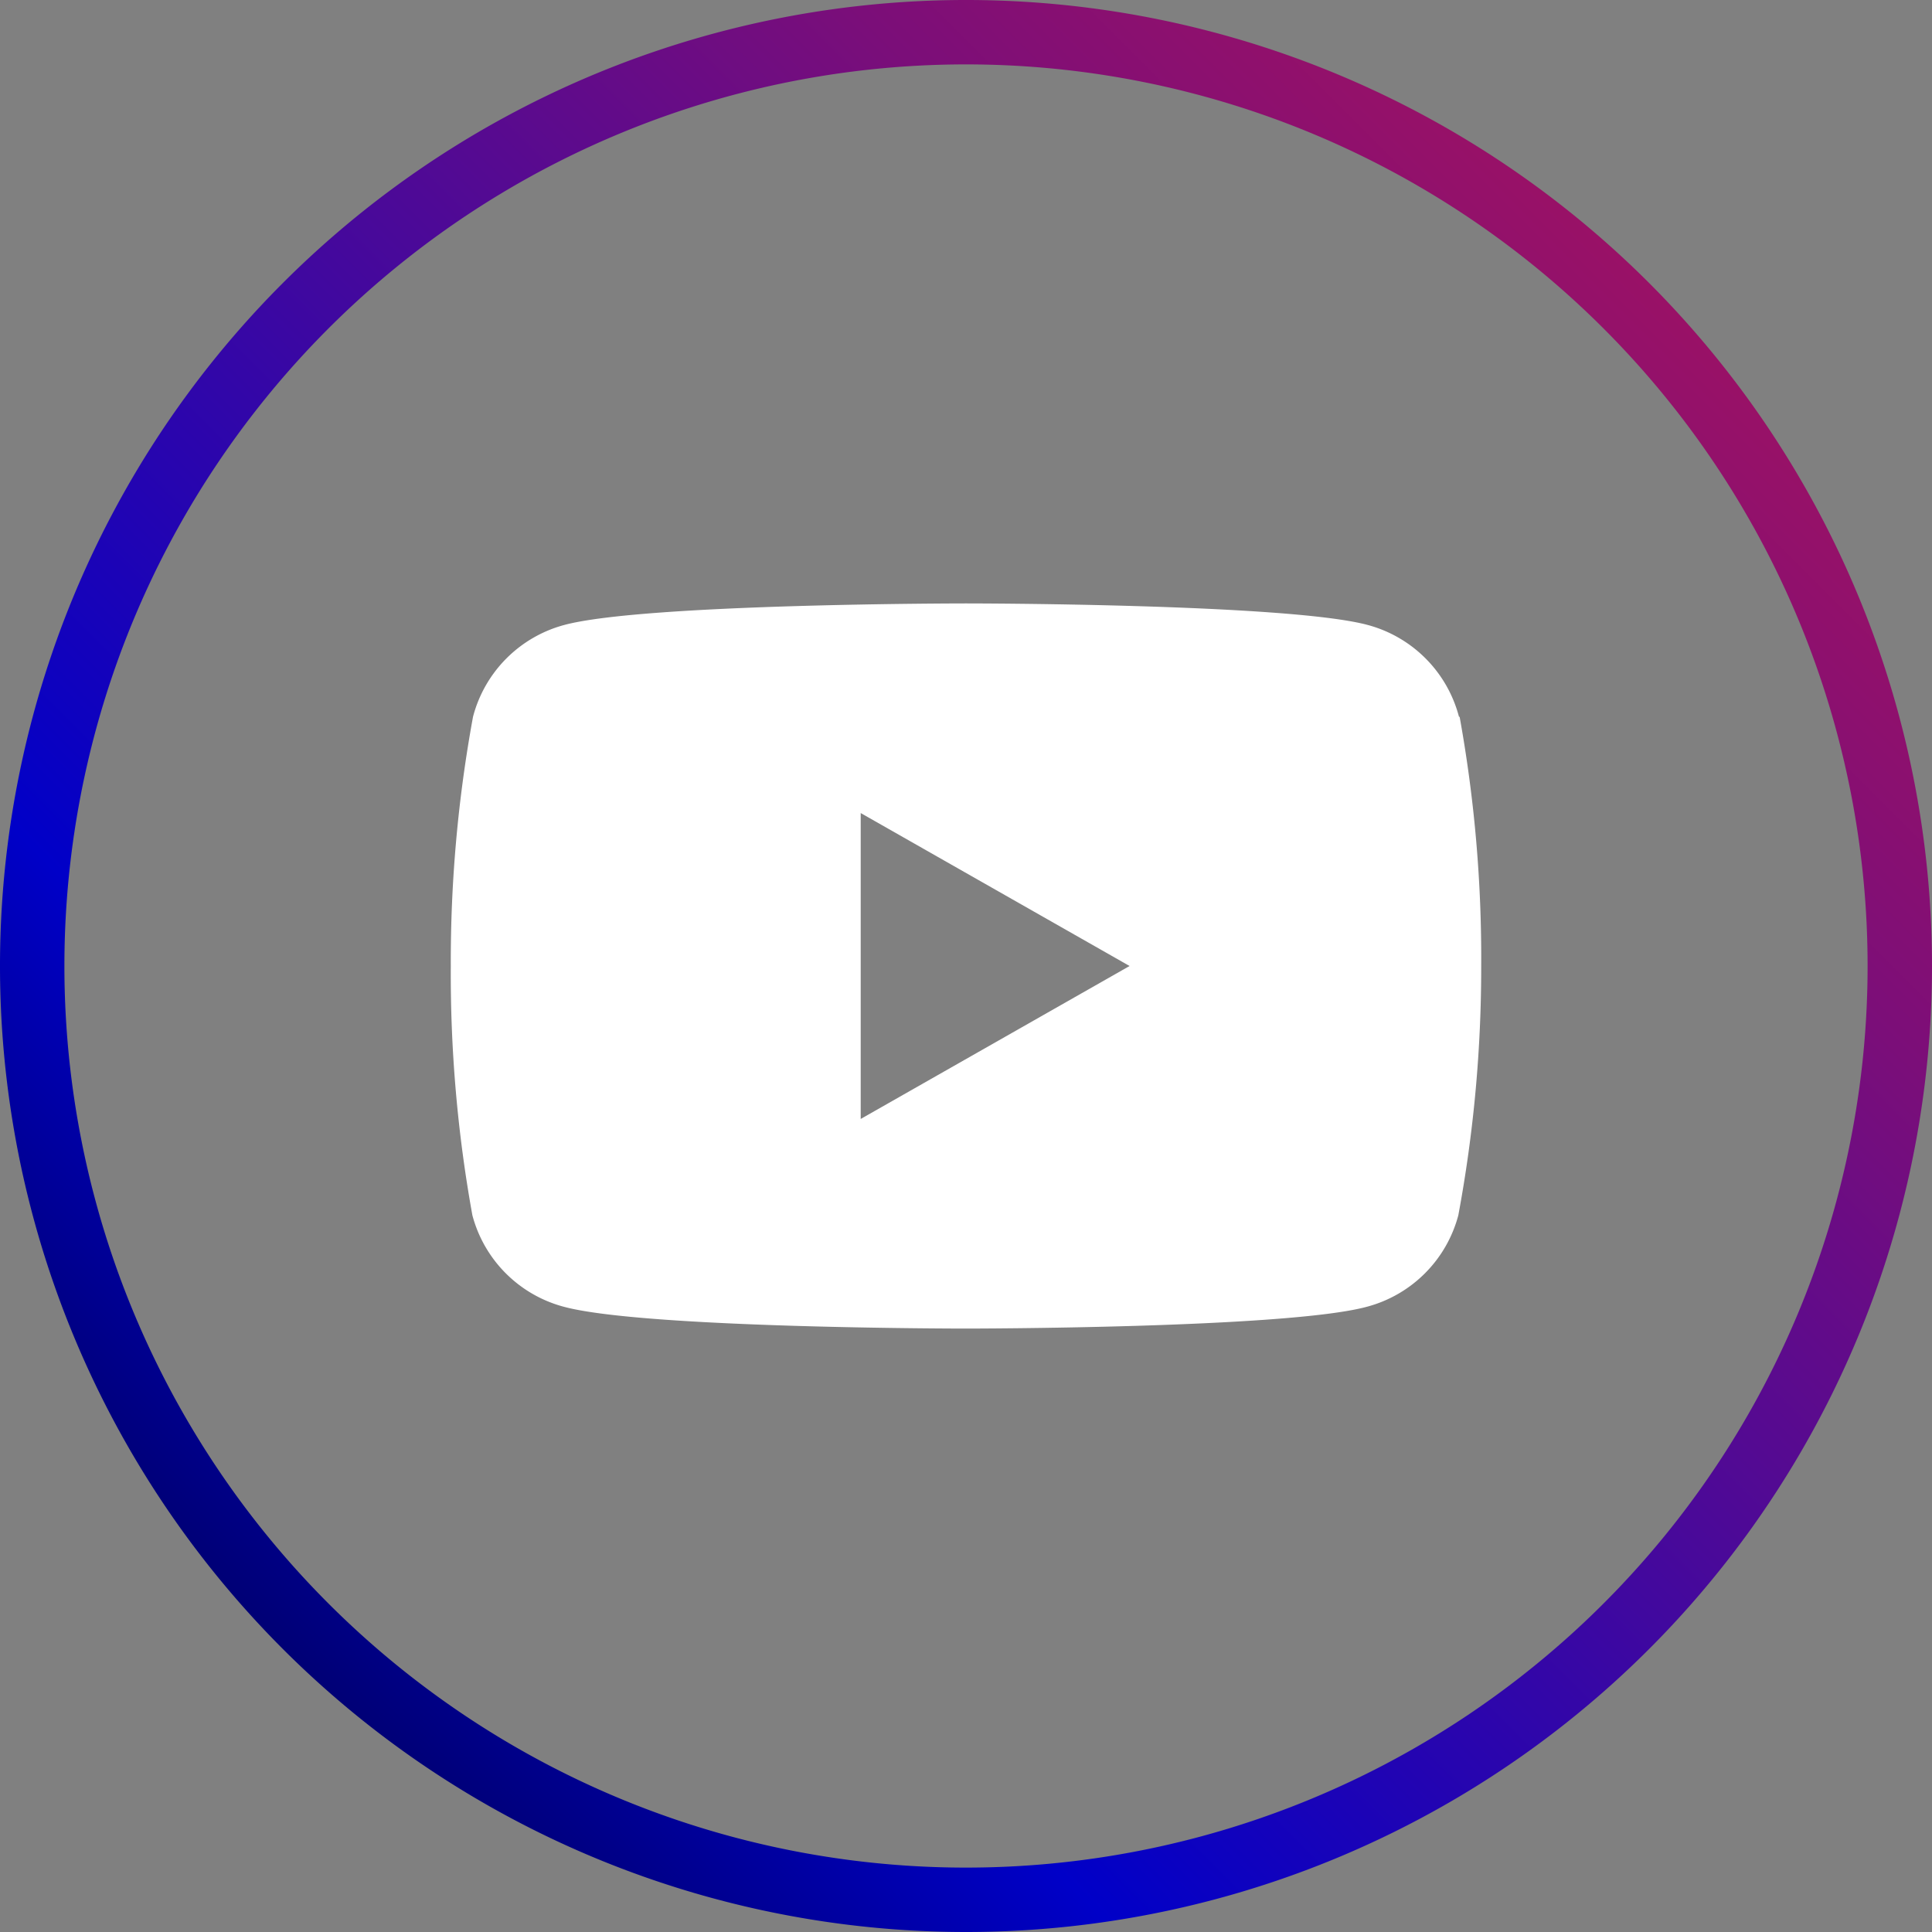
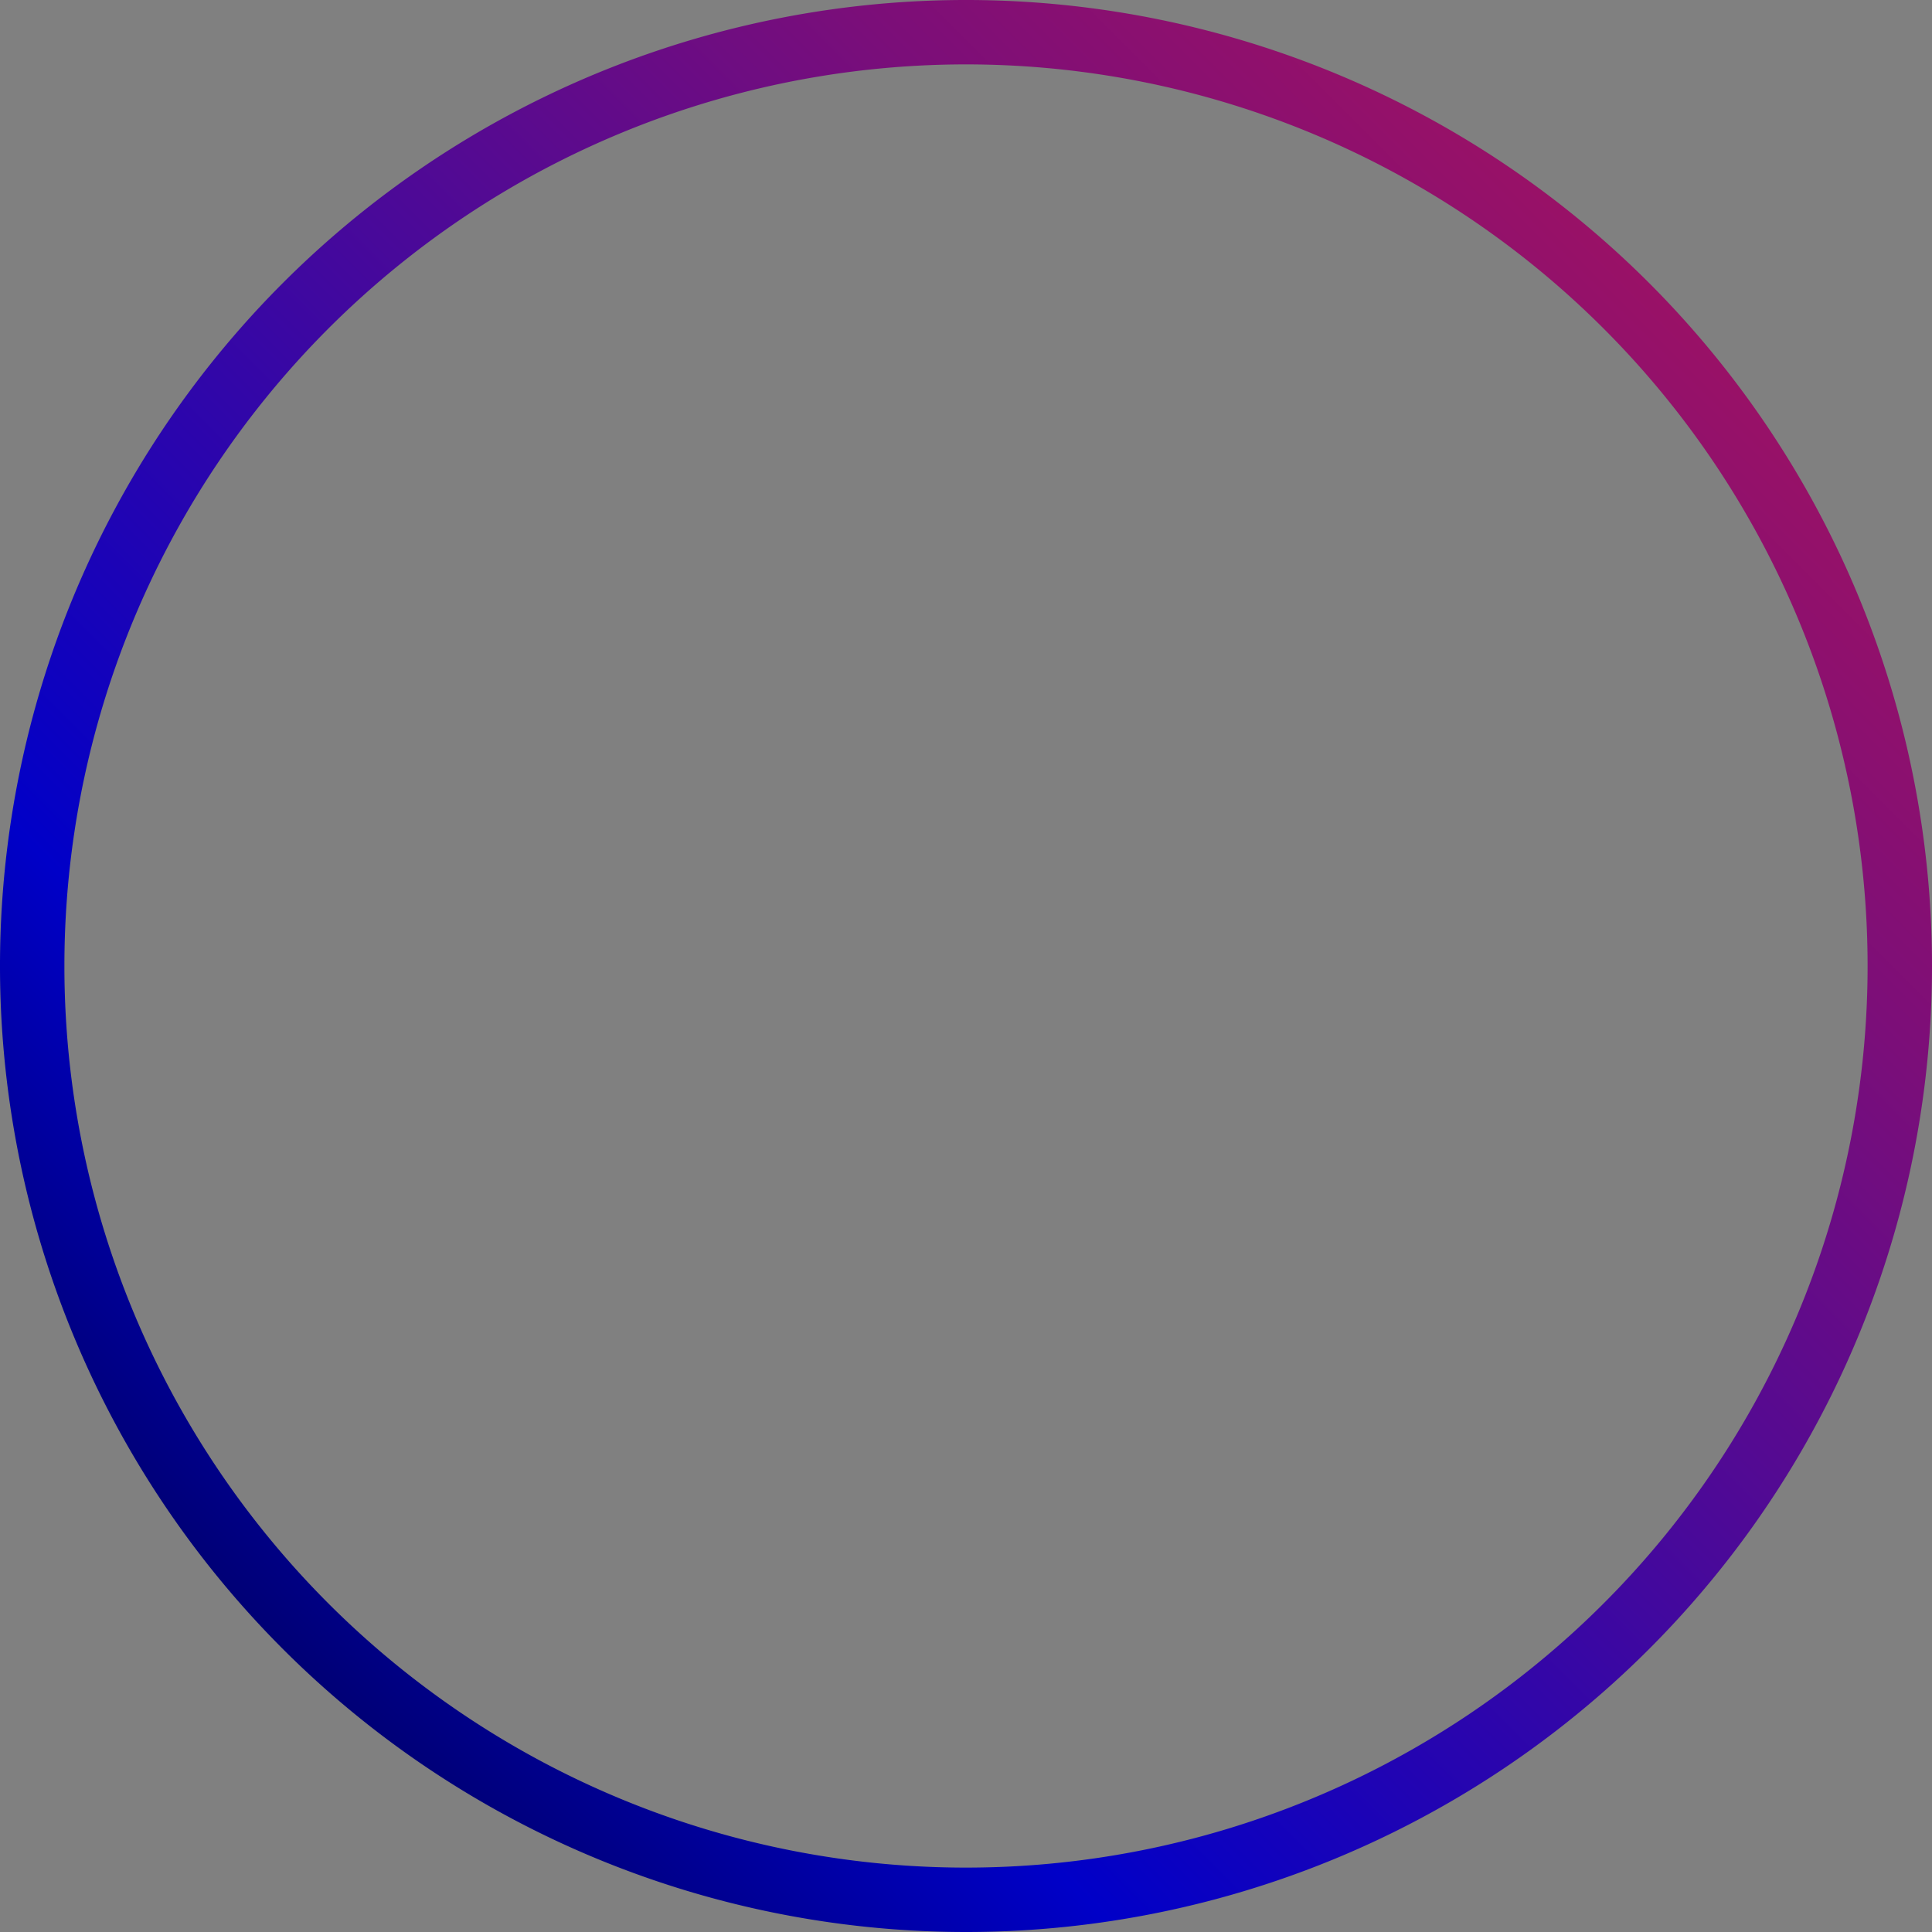
<svg xmlns="http://www.w3.org/2000/svg" viewBox="0 0 60 60">
  <rect x="0" y="0" width="60" height="60" fill="#808080" stroke="none" />
  <defs>
    <style>.cls-1{fill:url(#Unbenannter_Verlauf_3);}.cls-2{fill:#fff;}</style>
    <linearGradient id="Unbenannter_Verlauf_3" x1="-205.99" y1="839.84" x2="-204.99" y2="839.84" gradientTransform="matrix(58, -58, -58, -58, 60659.06, 36822.32)" gradientUnits="userSpaceOnUse">
      <stop offset="0" stop-color="#000030" />
      <stop offset="0.28" stop-color="#0000c8" />
      <stop offset="0.52" stop-color="#42089e" />
      <stop offset="0.74" stop-color="#7b0e79" />
      <stop offset="0.91" stop-color="#9f1263" />
      <stop offset="1" stop-color="#ac145a" />
    </linearGradient>
  </defs>
  <g id="Ebene_2" data-name="Ebene 2">
    <g id="Ebene_1-2" data-name="Ebene 1">
      <path class="cls-1" d="M30,59V58A28,28,0,1,0,2,30,28,28,0,0,0,30,58v2A30,30,0,1,1,60,30,30,30,0,0,1,30,60h0Z" />
-       <path class="cls-2" d="M26.73,34.75v-9.5L35.08,30ZM45.31,22.26a4,4,0,0,0-2.83-2.85C40,18.74,30,18.74,30,18.74s-10,0-12.48.67a4,4,0,0,0-2.83,2.85A42,42,0,0,0,14,30a42,42,0,0,0,.67,7.74,4,4,0,0,0,2.83,2.84c2.49.68,12.48.68,12.48.68s10,0,12.48-.68a4,4,0,0,0,2.83-2.84A42,42,0,0,0,46,30a42,42,0,0,0-.67-7.74" />
    </g>
  </g>
</svg>